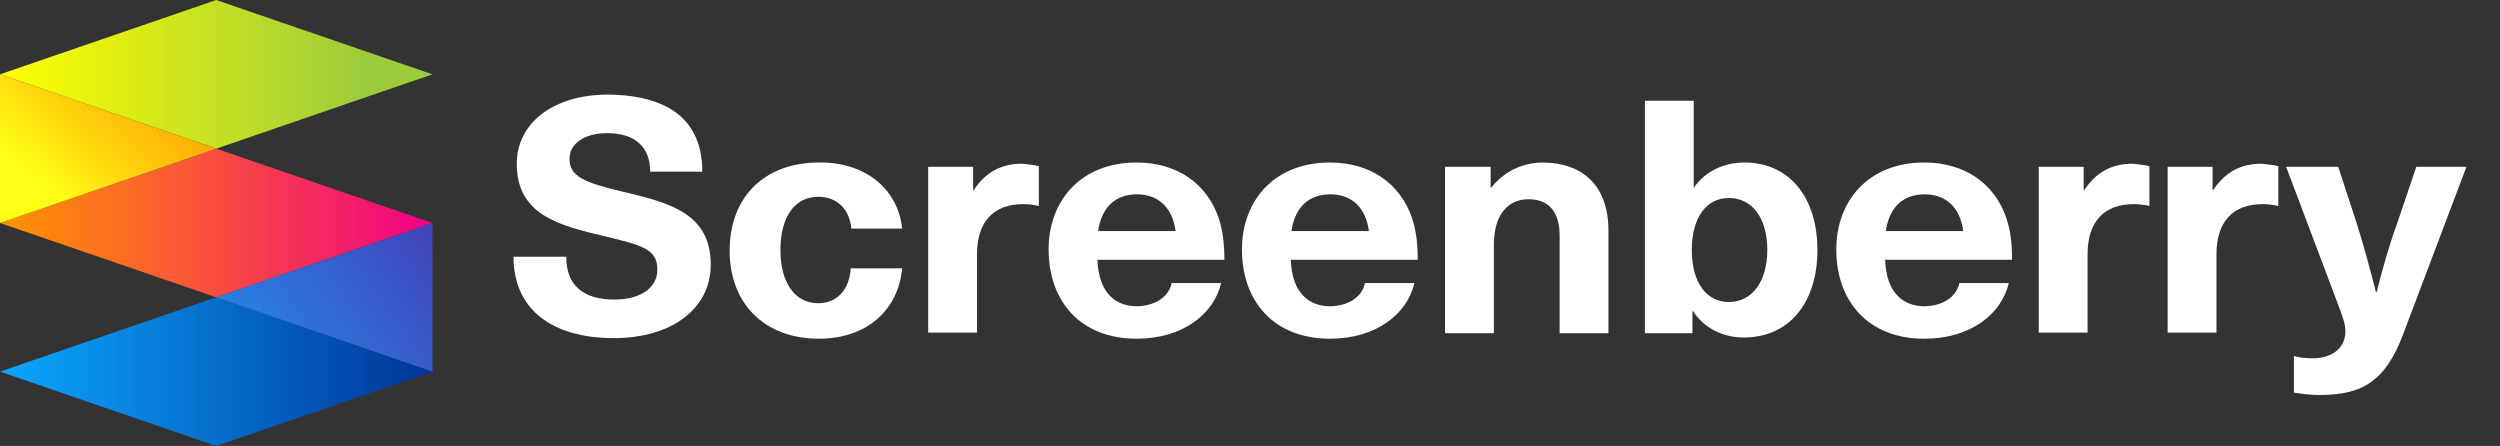
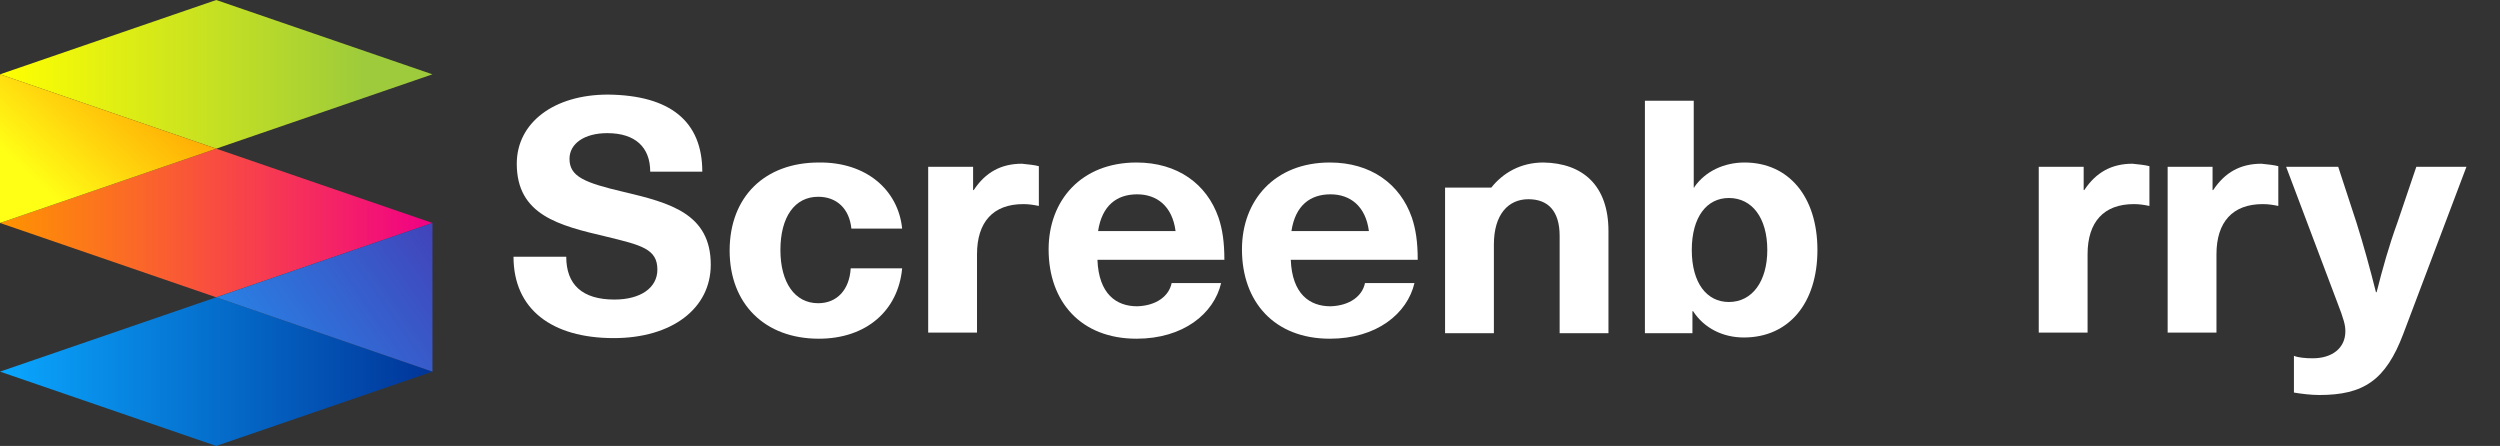
<svg xmlns="http://www.w3.org/2000/svg" width="370" height="66" viewBox="0 0 370 66" fill="none">
  <rect x="0" y="0" width="370" height="66" fill="#333333" stroke="none" />
  <path d="M103.94 25.409H96.232C96.232 21.787 94.016 19.705 89.874 19.705C86.502 19.705 84.286 21.244 84.286 23.508C84.286 26.134 86.502 27.039 92.282 28.397C99.219 30.027 105.192 31.657 105.192 39.173C105.192 45.692 99.412 50.039 90.837 50.039C81.684 50.039 76 45.783 76 37.996H83.804C83.804 42.161 86.213 44.334 90.933 44.334C94.787 44.334 97.292 42.614 97.292 39.897C97.292 36.819 94.883 36.275 89.681 35.008C82.744 33.378 76.482 31.838 76.482 24.232C76.482 18.165 81.973 14 89.97 14C99.219 14.091 103.94 17.984 103.94 25.409Z" fill="white" />
  <path d="M133.518 33.83H126.003C125.714 30.933 123.883 29.122 121.089 29.122C117.621 29.122 115.501 32.11 115.501 37C115.501 41.799 117.621 44.877 121.089 44.877C123.883 44.877 125.714 42.885 125.906 39.716H133.518C132.94 45.964 128.219 50.129 121.186 50.129C113.189 50.129 107.986 44.968 107.986 37.09C107.986 29.122 113.189 24.051 121.186 24.051C128.219 23.96 132.94 28.126 133.518 33.83Z" fill="white" />
  <path d="M153.75 24.594V30.48C152.883 30.299 152.209 30.209 151.438 30.209C147.006 30.209 144.597 32.834 144.597 37.634V49.224H137.372V24.685H144.019V28.126H144.116C145.85 25.5 148.162 24.232 151.245 24.232C152.112 24.323 153.076 24.413 153.75 24.594Z" fill="white" />
  <path d="M173.404 41.889H180.727C179.667 46.417 175.139 50.129 168.202 50.129C160.013 50.129 155.195 44.696 155.195 36.909C155.195 29.665 160.013 24.051 168.202 24.051C174.272 24.051 178.607 27.22 180.341 32.201C180.919 33.921 181.208 35.823 181.208 38.449H162.421C162.614 43.519 165.215 45.33 168.298 45.33C171.189 45.24 173.019 43.791 173.404 41.889ZM162.518 34.193H173.983C173.501 30.48 171.189 28.76 168.298 28.76C165.312 28.76 163.096 30.39 162.518 34.193Z" fill="white" />
  <path d="M202.019 41.889H209.341C208.281 46.417 203.753 50.129 196.816 50.129C188.627 50.129 183.81 44.696 183.81 36.909C183.81 29.665 188.627 24.051 196.816 24.051C202.886 24.051 207.221 27.22 208.956 32.201C209.534 33.921 209.823 35.823 209.823 38.449H191.035C191.228 43.519 193.829 45.33 196.912 45.33C199.803 45.24 201.633 43.791 202.019 41.889ZM191.132 34.193H202.597C202.115 30.48 199.803 28.76 196.912 28.76C193.926 28.76 191.71 30.39 191.132 34.193Z" fill="white" />
-   <path d="M238.052 34.193V49.315H230.826V34.917C230.826 31.204 229.092 29.484 226.201 29.484C223.215 29.484 221.095 31.748 221.095 36.185V49.315H213.869V24.685H220.613V27.764H220.71C222.444 25.59 225.045 24.051 228.417 24.051C234.294 24.142 238.052 27.492 238.052 34.193Z" fill="white" />
+   <path d="M238.052 34.193V49.315H230.826V34.917C230.826 31.204 229.092 29.484 226.201 29.484C223.215 29.484 221.095 31.748 221.095 36.185V49.315H213.869V24.685V27.764H220.71C222.444 25.59 225.045 24.051 228.417 24.051C234.294 24.142 238.052 27.492 238.052 34.193Z" fill="white" />
  <path d="M250.769 27.673C252.407 25.319 255.201 24.051 258.188 24.051C264.739 24.051 268.979 29.122 268.979 36.999C268.979 44.877 264.739 49.948 258.092 49.948C255.009 49.948 252.215 48.59 250.577 46.054H250.48V49.314H243.447V14.905H250.673V27.763H250.769V27.673ZM250.384 36.999C250.384 41.889 252.6 44.696 255.876 44.696C259.344 44.696 261.56 41.617 261.56 36.999C261.56 32.291 259.344 29.303 255.876 29.303C252.6 29.303 250.384 32.11 250.384 36.999Z" fill="white" />
-   <path d="M289.982 41.889H297.304C296.244 46.417 291.716 50.129 284.779 50.129C276.59 50.129 271.772 44.696 271.772 36.909C271.772 29.665 276.59 24.051 284.779 24.051C290.849 24.051 295.184 27.22 296.918 32.201C297.496 33.921 297.786 35.823 297.786 38.449H278.998C279.191 43.519 281.792 45.33 284.875 45.33C287.766 45.24 289.596 43.791 289.982 41.889ZM279.095 34.193H290.56C290.078 30.48 287.766 28.76 284.875 28.76C281.889 28.76 279.673 30.39 279.095 34.193Z" fill="white" />
  <path d="M318.114 24.594V30.48C317.247 30.299 316.572 30.209 315.802 30.209C311.37 30.209 308.961 32.834 308.961 37.634V49.224H301.735V24.685H308.383V28.126H308.479C310.214 25.5 312.526 24.232 315.609 24.232C316.476 24.323 317.44 24.413 318.114 24.594Z" fill="white" />
  <path d="M337.19 24.594V30.48C336.323 30.299 335.649 30.209 334.878 30.209C330.446 30.209 328.037 32.834 328.037 37.634V49.224H320.812V24.685H327.459V28.126H327.556C329.29 25.5 331.602 24.232 334.685 24.232C335.552 24.323 336.516 24.413 337.19 24.594Z" fill="white" />
  <path d="M355.689 49.405C353.087 56.287 349.812 58.46 343.26 58.46C342.008 58.46 340.563 58.279 339.503 58.098V52.665C340.177 52.937 341.237 53.027 342.297 53.027C345.187 53.027 347.114 51.488 347.114 49.043C347.114 48.137 346.921 47.322 345.862 44.606L338.347 24.685H346.054L348.752 32.925C349.812 36.275 350.775 39.807 351.642 43.248H351.739C352.606 39.807 353.569 36.366 354.822 32.925L357.616 24.685H365.034L355.689 49.405Z" fill="white" />
  <path d="M0 55L32 66L64 55L32 44L0 55Z" fill="url(#paint0_linear_234_765)" />
  <path d="M0 33L32 44L64 33L32 22L0 33Z" fill="url(#paint1_linear_234_765)" />
  <path d="M0 11L32 22L64 11L32 0L0 11Z" fill="url(#paint2_linear_234_765)" />
  <path d="M32 44L64 55V33L32 44Z" fill="url(#paint3_linear_234_765)" />
  <path d="M32 22L0 33V11L32 22Z" fill="url(#paint4_linear_234_765)" />
  <defs>
    <linearGradient id="paint0_linear_234_765" x1="0" y1="33.016" x2="63.968" y2="33.016" gradientUnits="userSpaceOnUse">
      <stop stop-color="#0AA7FF" />
      <stop offset="1" stop-color="#003498" />
    </linearGradient>
    <linearGradient id="paint1_linear_234_765" x1="0" y1="33.043" x2="63.968" y2="33.043" gradientUnits="userSpaceOnUse">
      <stop stop-color="#FF9400" />
      <stop offset="0.37" stop-color="#FA602F" />
      <stop offset="1" stop-color="#F10085" />
    </linearGradient>
    <linearGradient id="paint2_linear_234_765" x1="0" y1="33.098" x2="63.968" y2="33.098" gradientUnits="userSpaceOnUse">
      <stop stop-color="#FFFF00" />
      <stop offset="0.843" stop-color="#9DCB3B" />
      <stop offset="1" stop-color="#9DCB3B" />
    </linearGradient>
    <linearGradient id="paint3_linear_234_765" x1="21.782" y1="63.961" x2="80.073" y2="22.812" gradientUnits="userSpaceOnUse">
      <stop stop-color="#19A7FF" />
      <stop offset="0.288" stop-color="#297FE3" />
      <stop offset="1" stop-color="#511FA1" />
    </linearGradient>
    <linearGradient id="paint4_linear_234_765" x1="32.745" y1="11.687" x2="12.157" y2="33.46" gradientUnits="userSpaceOnUse">
      <stop stop-color="#FF9400" />
      <stop offset="0.205" stop-color="#FFA403" />
      <stop offset="0.605" stop-color="#FFCF0C" />
      <stop offset="1" stop-color="#FFFF16" />
    </linearGradient>
  </defs>
</svg>